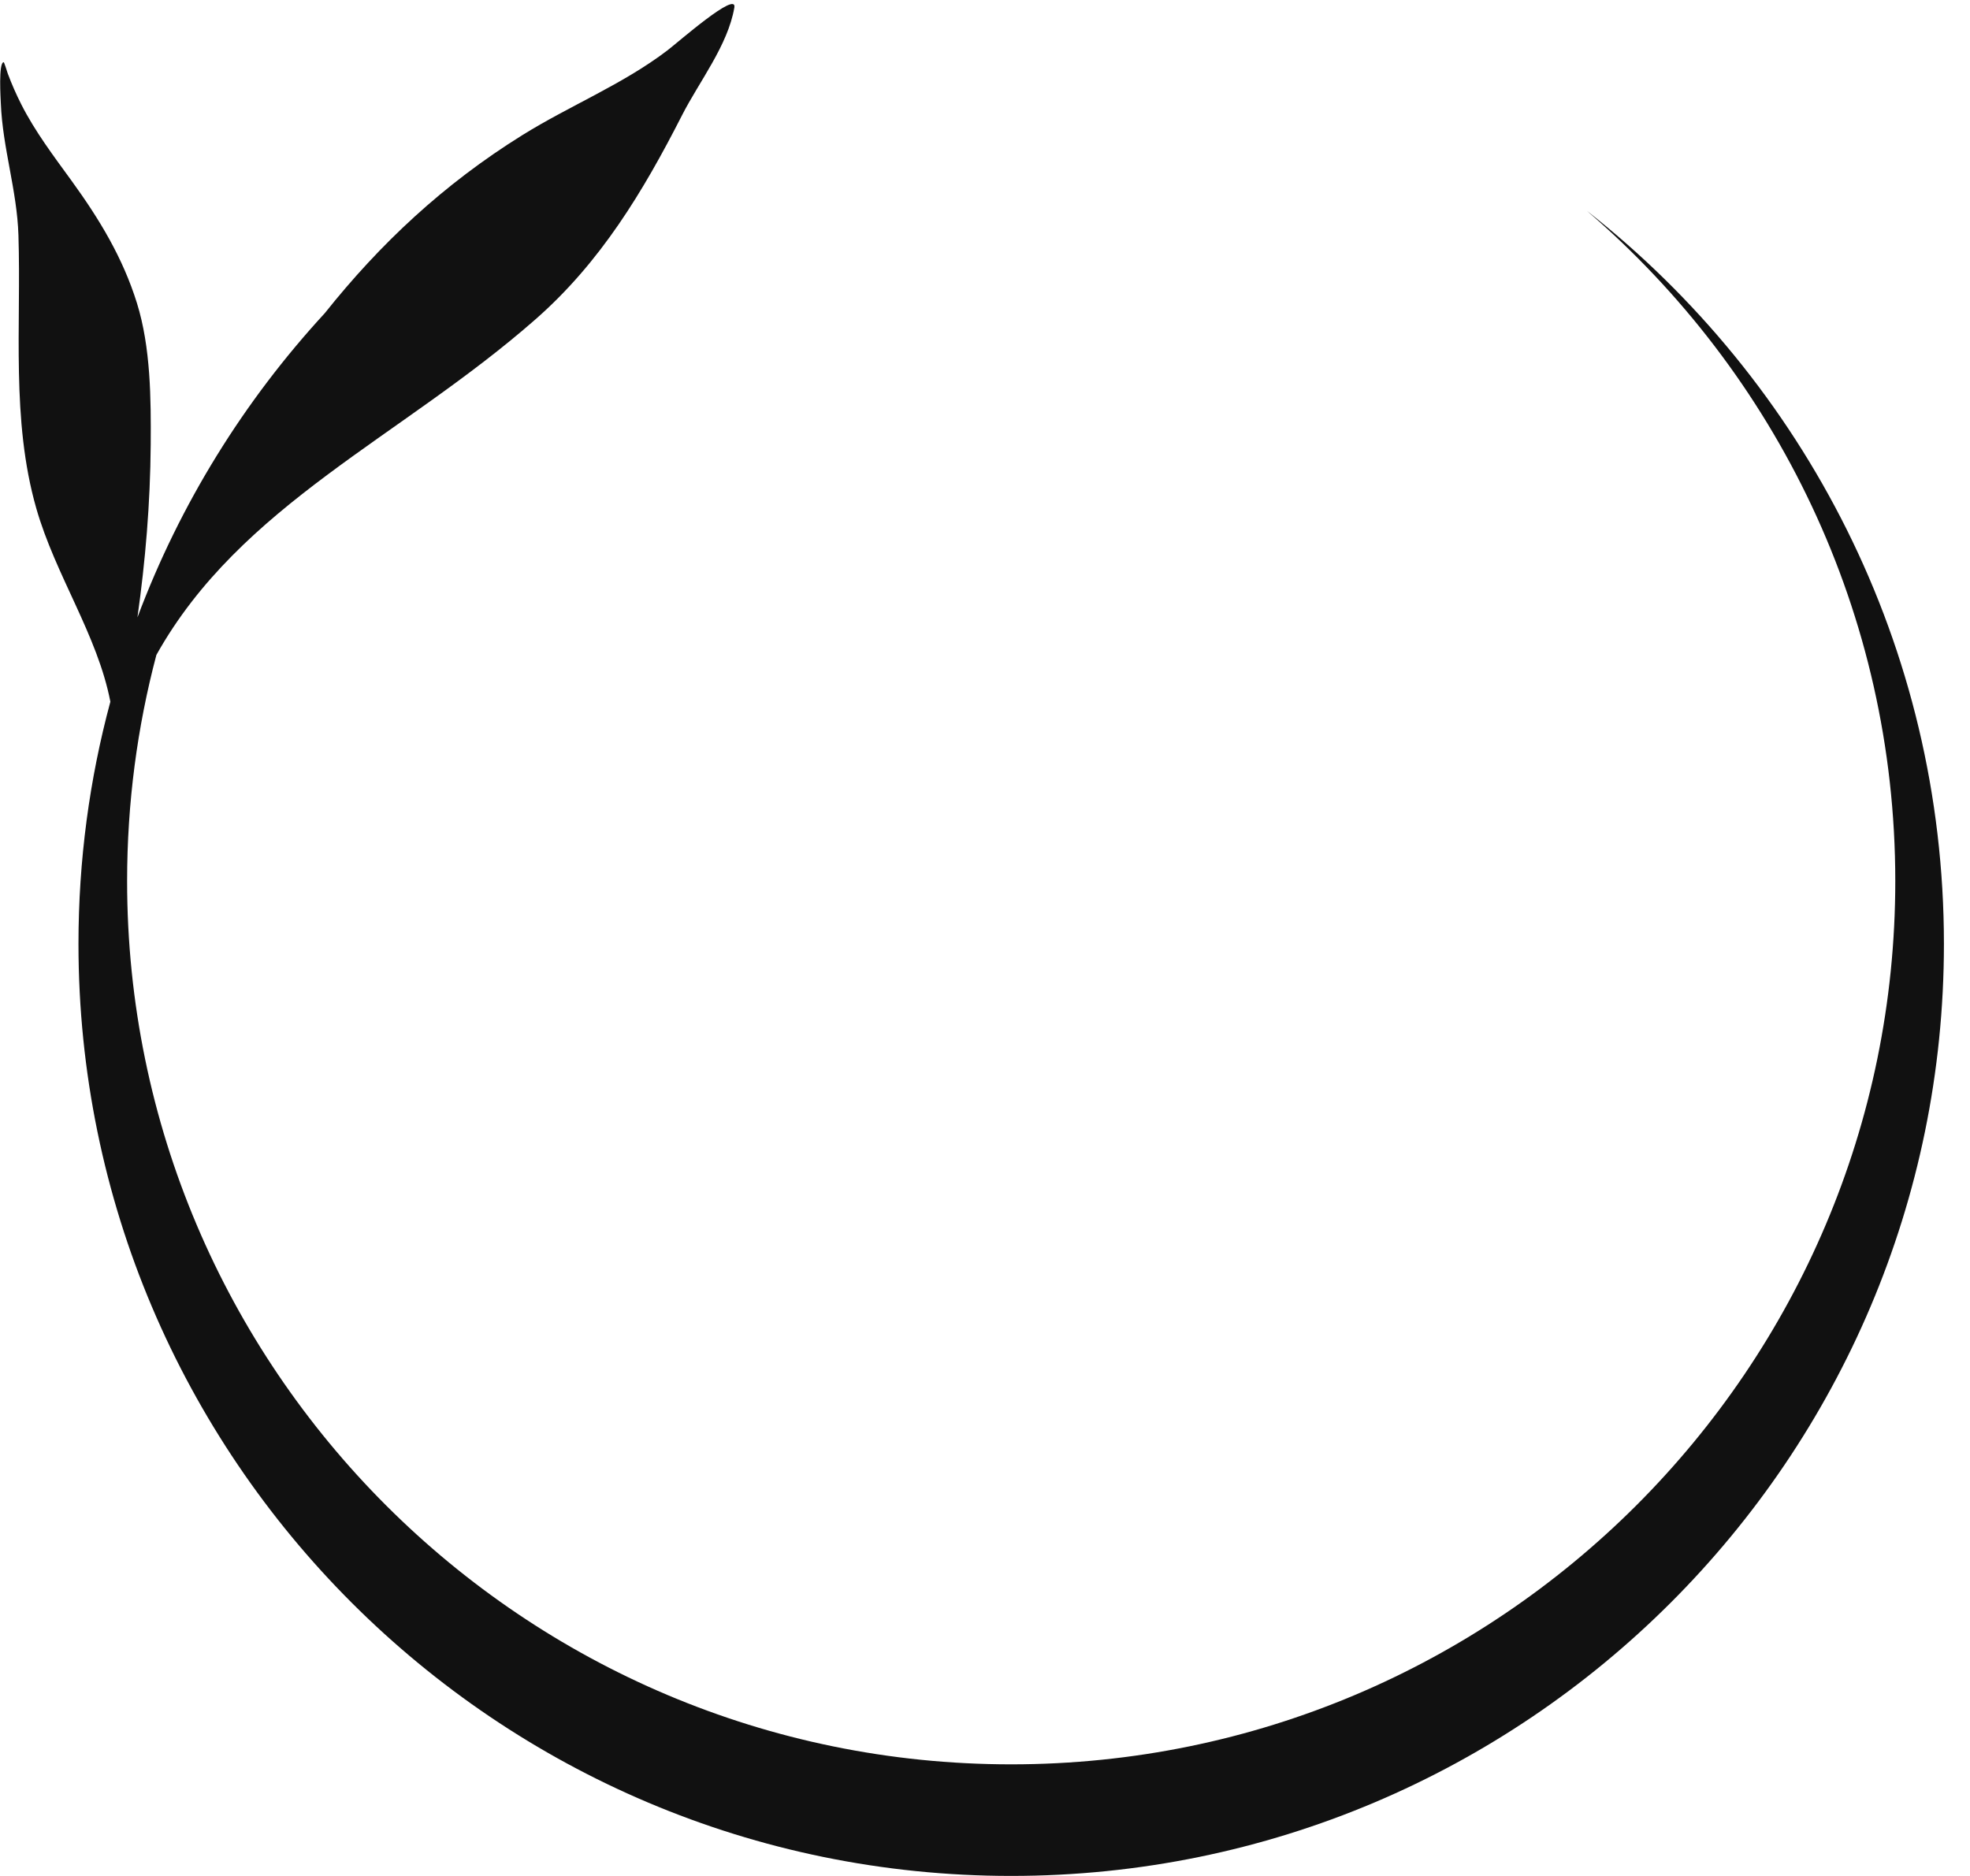
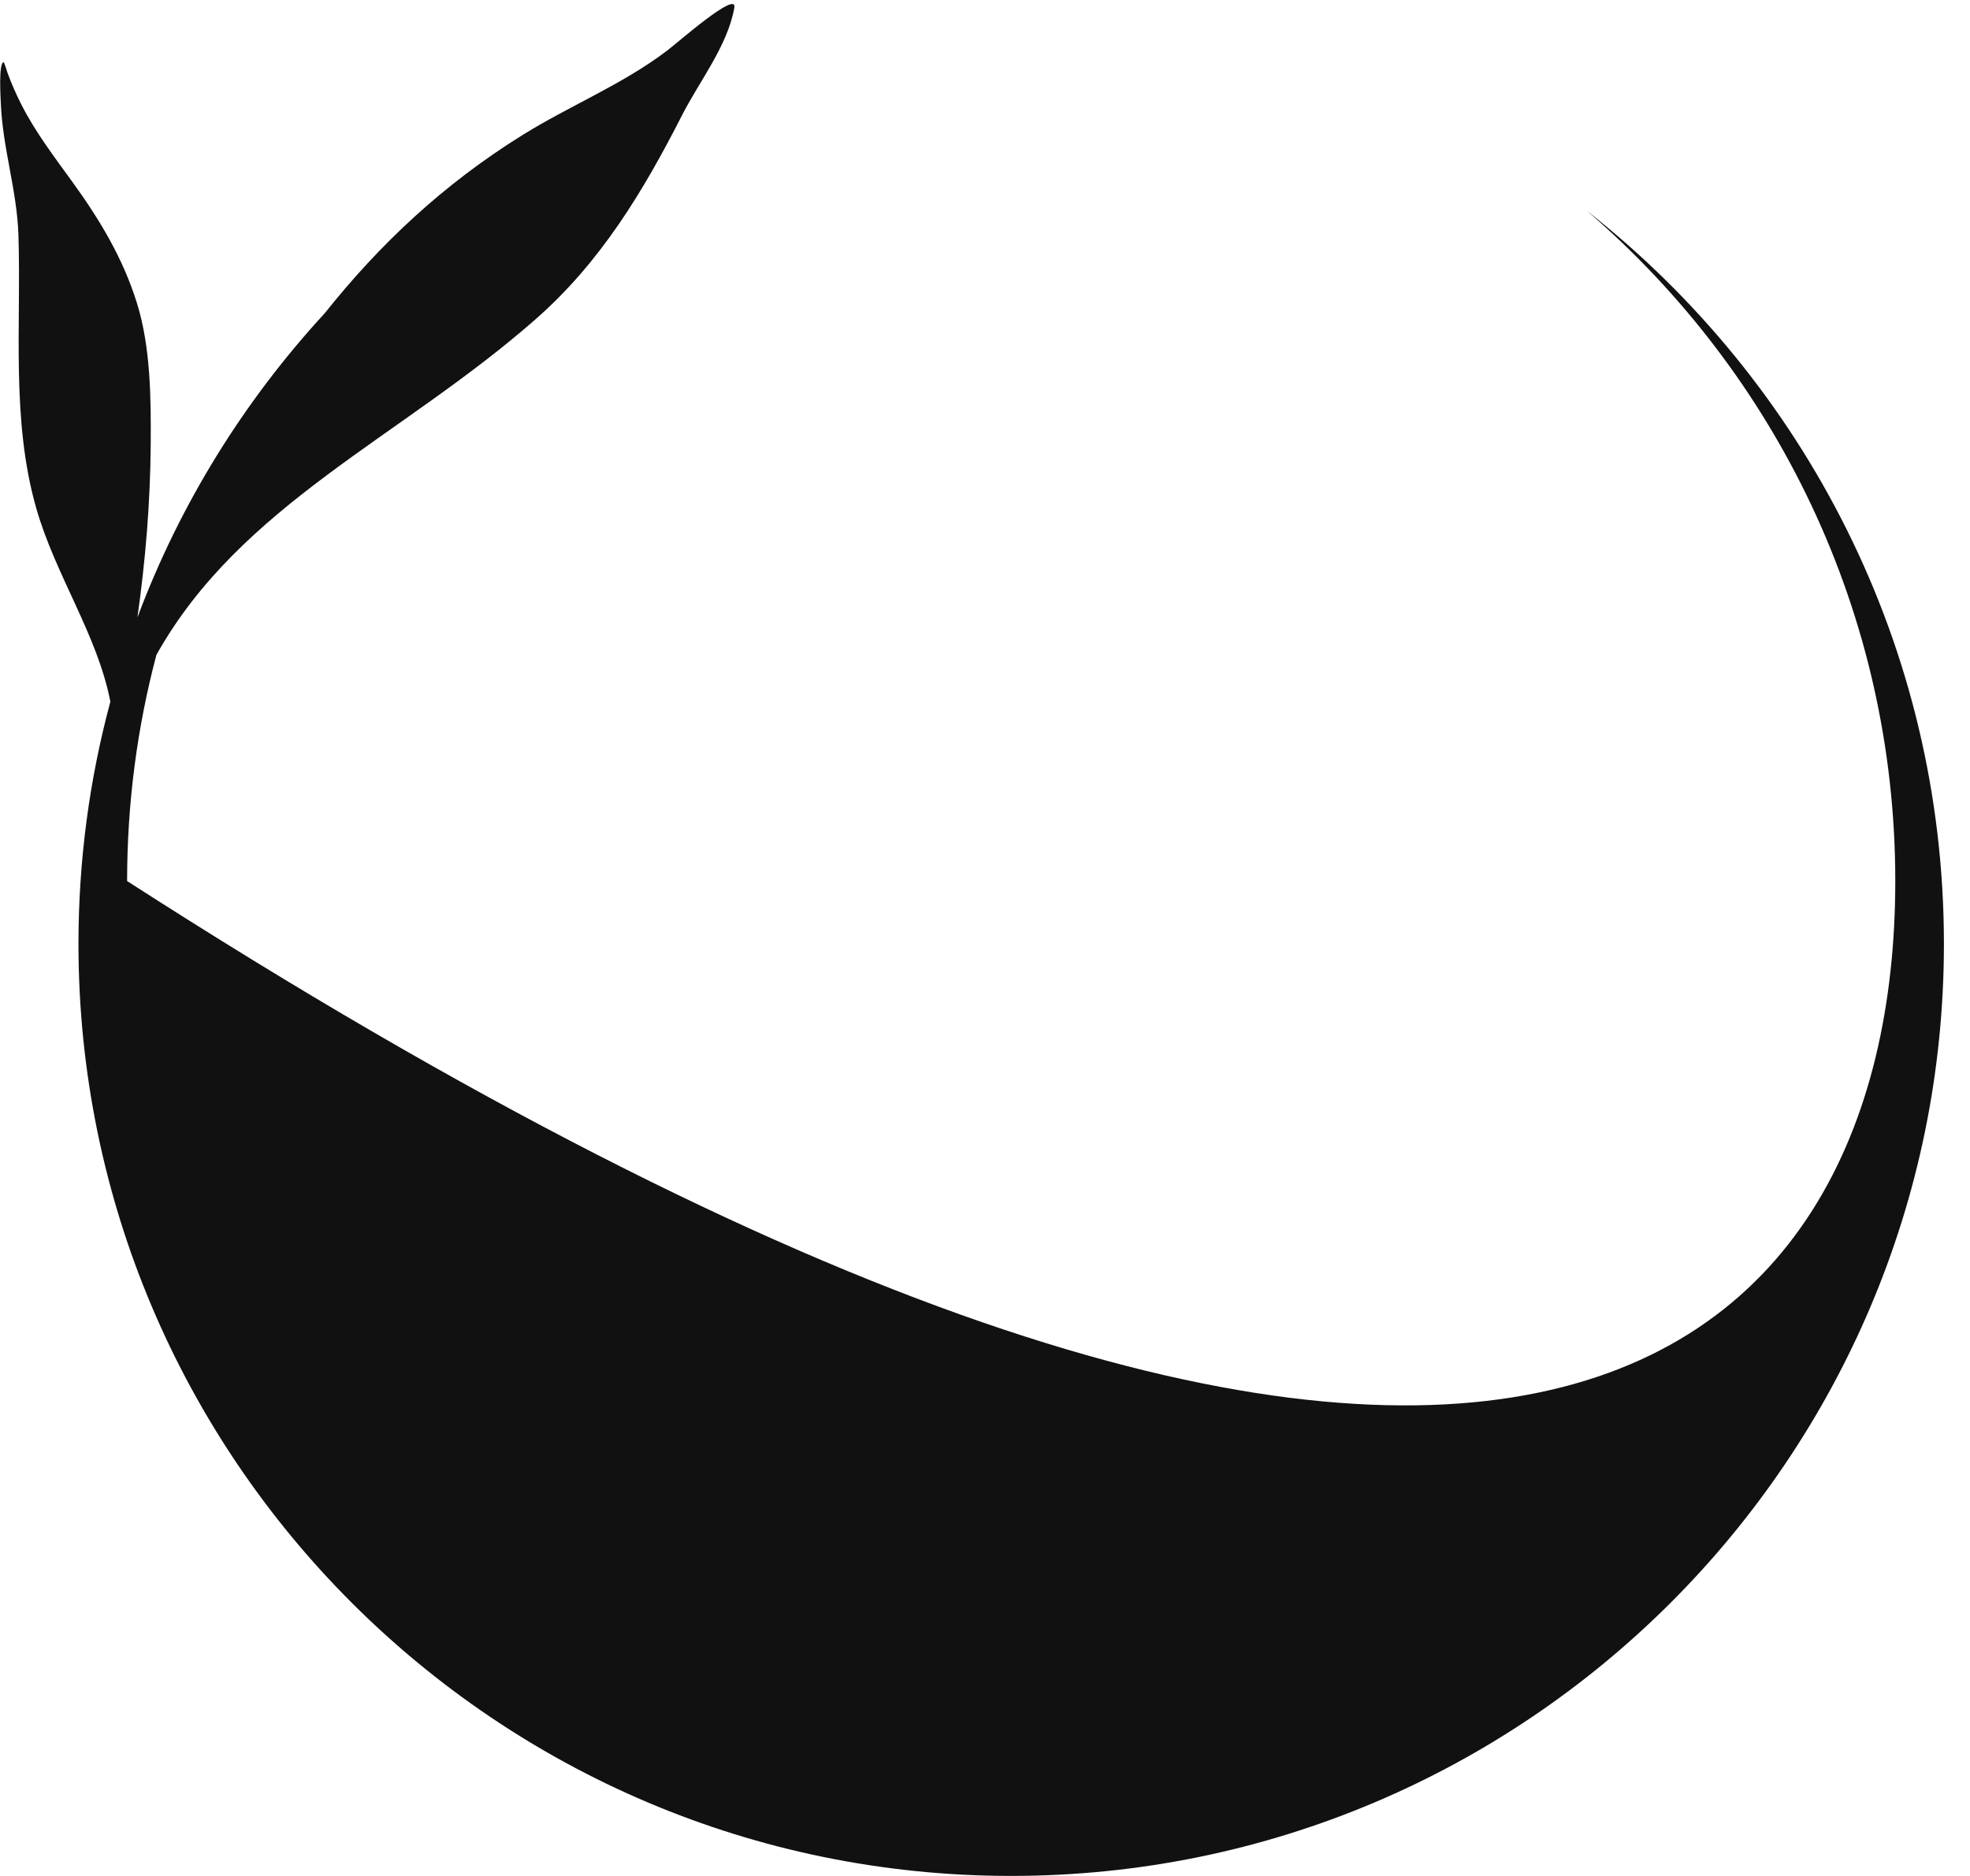
<svg xmlns="http://www.w3.org/2000/svg" width="42" height="40" viewBox="0 0 42 40" fill="none">
-   <path fill-rule="evenodd" clip-rule="evenodd" d="M2.93 13.165C3.837 10.743 5.204 8.546 6.924 6.678C8.1 5.201 9.454 3.929 11.132 2.884C12.144 2.253 13.28 1.799 14.232 1.072C14.463 0.895 15.72 -0.21 15.656 0.162C15.517 0.97 14.905 1.741 14.54 2.459C13.71 4.087 12.803 5.592 11.42 6.806C8.551 9.326 5.127 10.759 3.334 13.965C2.927 15.503 2.71 17.119 2.71 18.786C2.71 29.181 11.156 37.62 21.558 37.62C31.961 37.62 40.407 29.181 40.407 18.786C40.407 13.073 37.857 7.952 33.832 4.495C38.465 8.134 41.444 13.786 41.444 20.127C41.444 31.094 32.534 39.999 21.558 39.999C10.583 39.999 1.673 31.094 1.673 20.127C1.673 18.341 1.909 16.609 2.353 14.962C2.077 13.536 1.184 12.273 0.773 10.837C0.234 8.95 0.454 6.95 0.393 5.013C0.363 4.062 0.056 3.156 0.018 2.208C0.014 2.11 -0.036 1.338 0.078 1.326C0.09 1.324 0.155 1.539 0.165 1.567C0.249 1.792 0.345 2.011 0.454 2.226C0.746 2.803 1.146 3.331 1.525 3.853C2.12 4.674 2.617 5.492 2.92 6.464C3.214 7.411 3.22 8.503 3.213 9.484C3.203 10.744 3.101 11.951 2.93 13.165Z" fill="#111111" />
+   <path fill-rule="evenodd" clip-rule="evenodd" d="M2.93 13.165C3.837 10.743 5.204 8.546 6.924 6.678C8.1 5.201 9.454 3.929 11.132 2.884C12.144 2.253 13.28 1.799 14.232 1.072C14.463 0.895 15.72 -0.21 15.656 0.162C15.517 0.97 14.905 1.741 14.54 2.459C13.71 4.087 12.803 5.592 11.42 6.806C8.551 9.326 5.127 10.759 3.334 13.965C2.927 15.503 2.71 17.119 2.71 18.786C31.961 37.62 40.407 29.181 40.407 18.786C40.407 13.073 37.857 7.952 33.832 4.495C38.465 8.134 41.444 13.786 41.444 20.127C41.444 31.094 32.534 39.999 21.558 39.999C10.583 39.999 1.673 31.094 1.673 20.127C1.673 18.341 1.909 16.609 2.353 14.962C2.077 13.536 1.184 12.273 0.773 10.837C0.234 8.95 0.454 6.95 0.393 5.013C0.363 4.062 0.056 3.156 0.018 2.208C0.014 2.11 -0.036 1.338 0.078 1.326C0.09 1.324 0.155 1.539 0.165 1.567C0.249 1.792 0.345 2.011 0.454 2.226C0.746 2.803 1.146 3.331 1.525 3.853C2.12 4.674 2.617 5.492 2.92 6.464C3.214 7.411 3.22 8.503 3.213 9.484C3.203 10.744 3.101 11.951 2.93 13.165Z" fill="#111111" />
</svg>